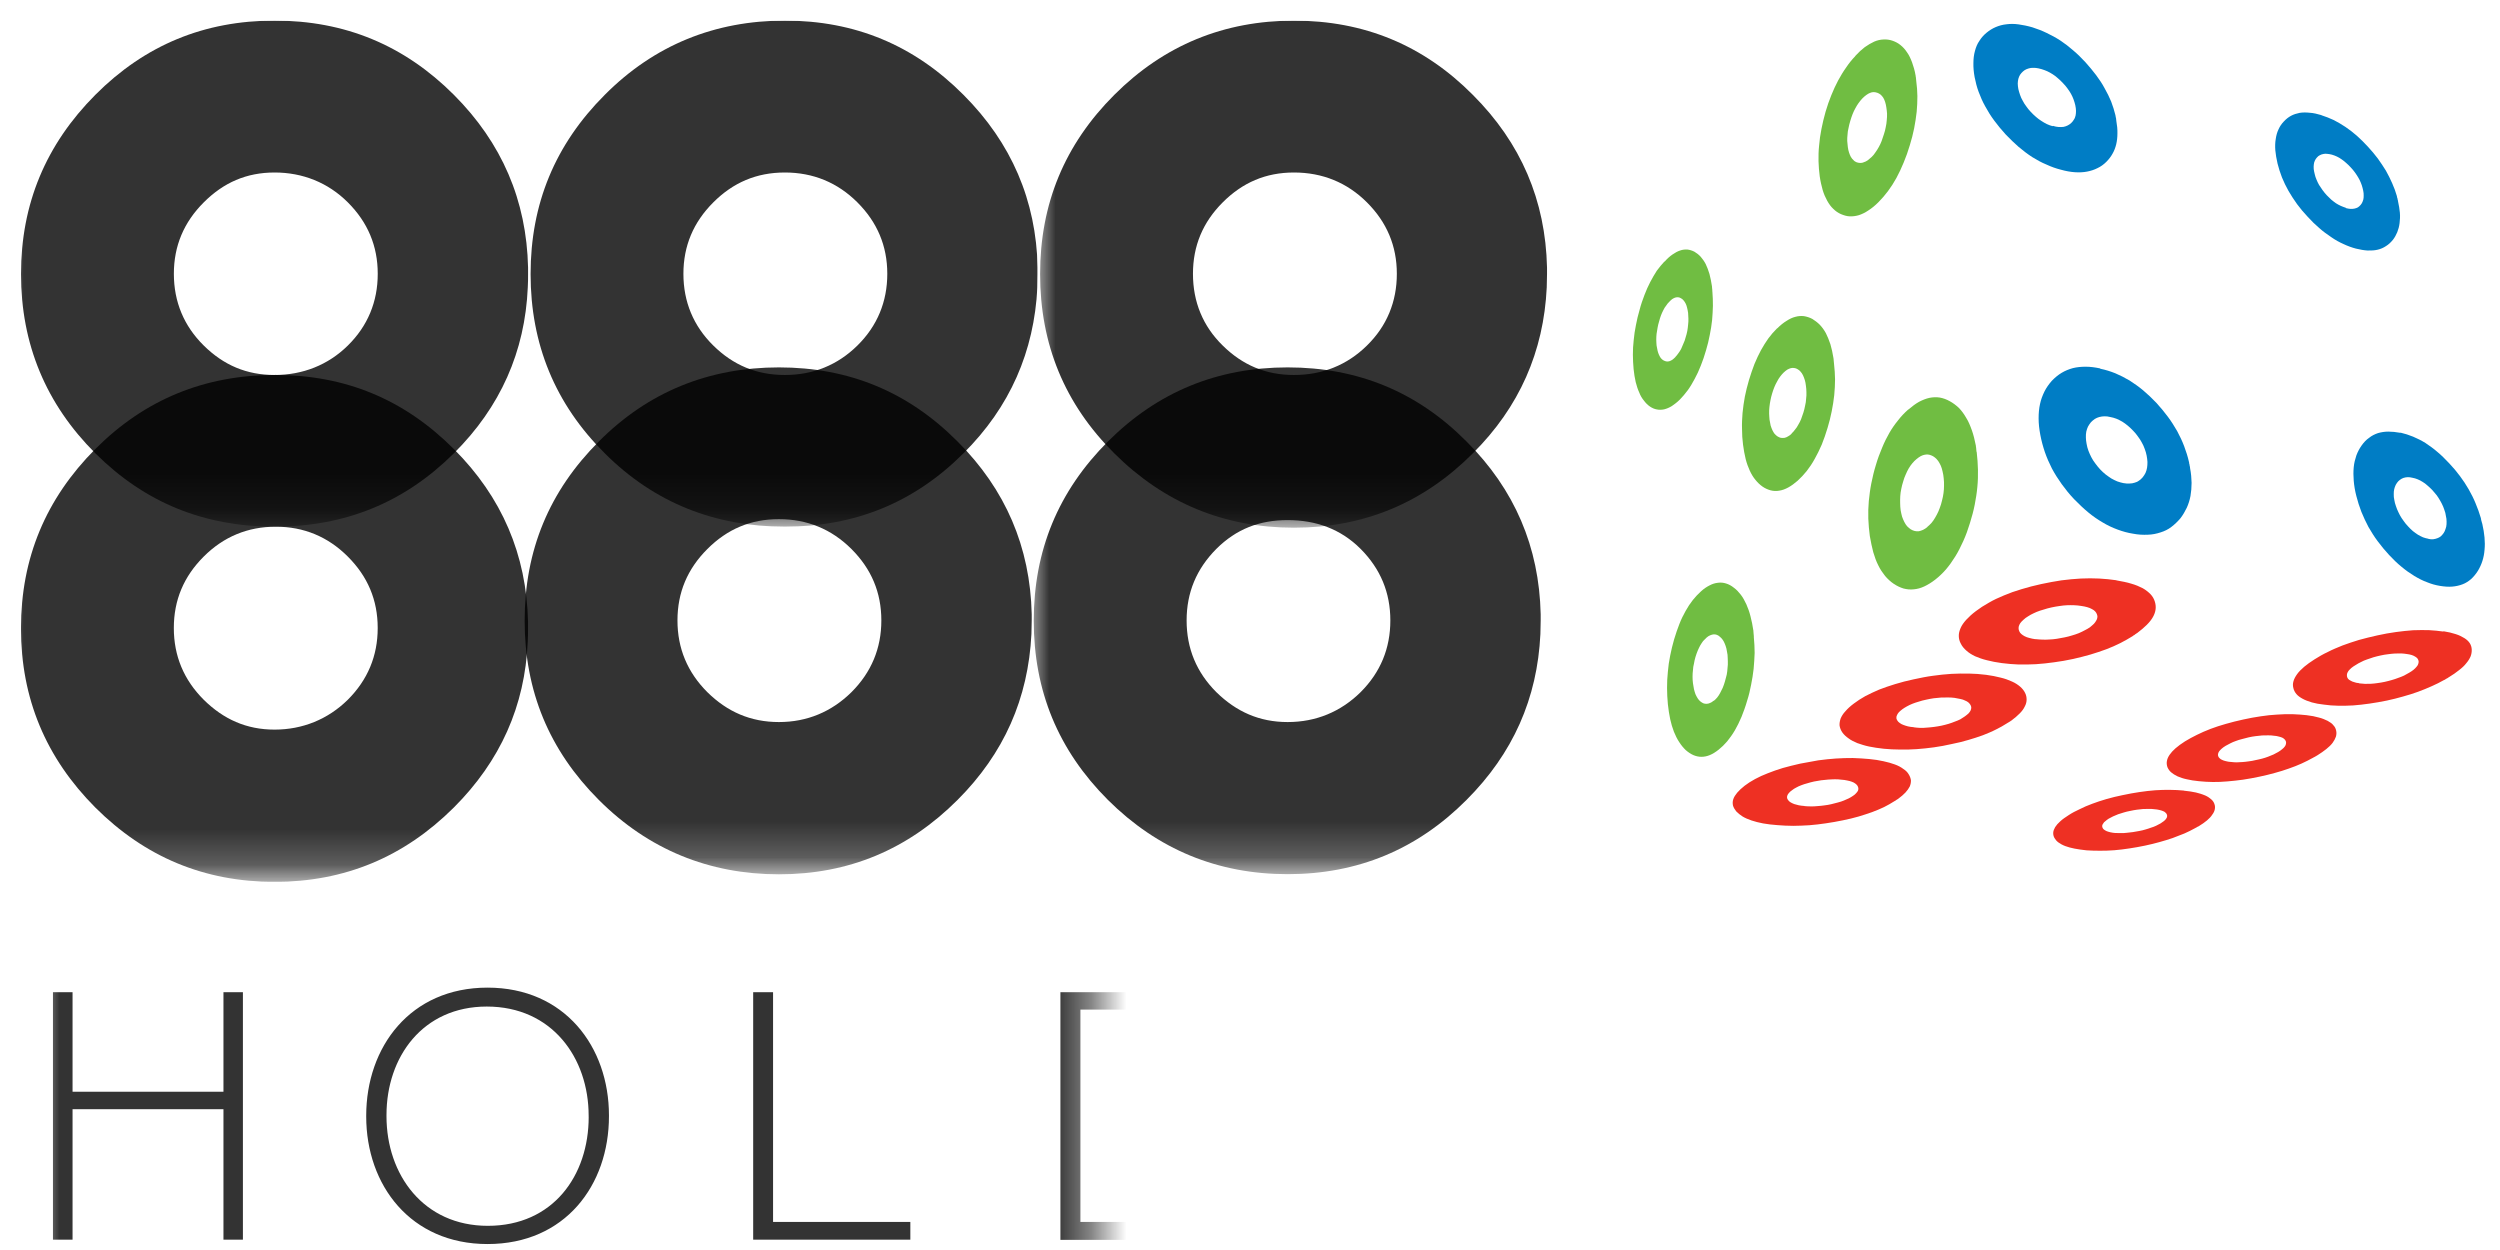
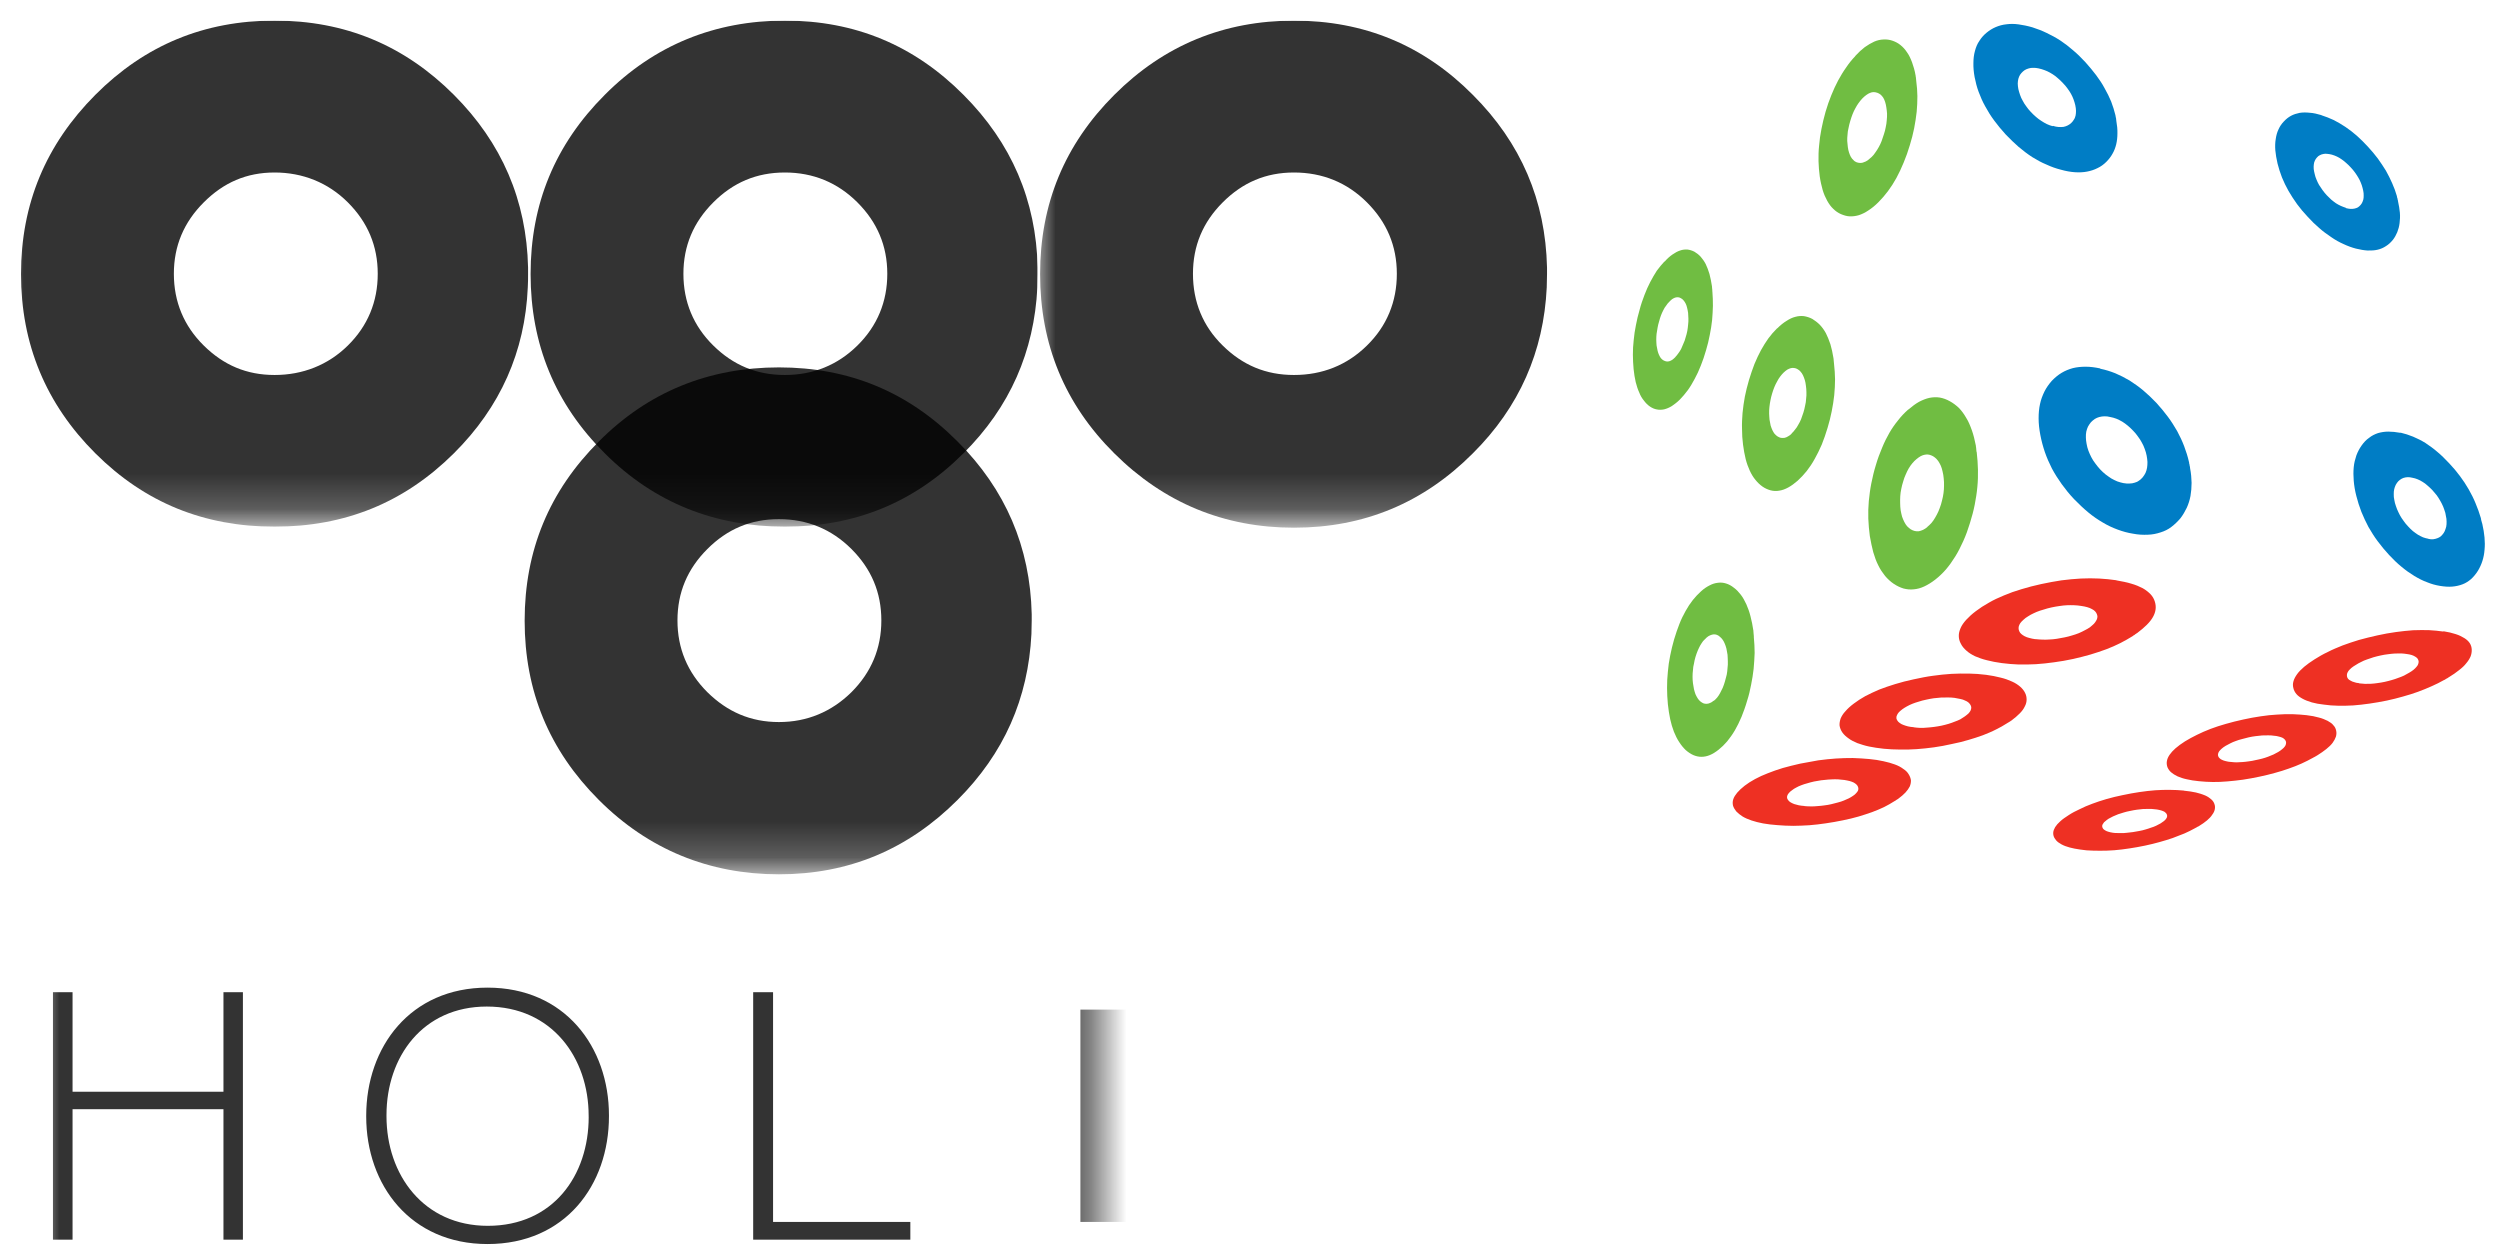
<svg xmlns="http://www.w3.org/2000/svg" xmlns:xlink="http://www.w3.org/1999/xlink" height="223.607" viewBox="0 0 24.769 12.404" width="447.214">
  <clipPath id="a">
    <path d="m255 354h69v8.18h-69zm0 0" />
  </clipPath>
  <filter id="b" height="1" width="1" x="0" y="0">
    <feColorMatrix in="SourceGraphic" type="matrix" values="0 0 0 0 1 0 0 0 0 1 0 0 0 0 1 0 0 0 1 0" />
  </filter>
  <mask id="c">
    <g filter="url(#b)">
      <path d="m0 0h595.276v841.89h-595.276z" fill-opacity=".8" />
    </g>
  </mask>
  <clipPath id="d">
    <path d="m.32 1h5.68v7.18h-5.68zm0 0" />
  </clipPath>
  <clipPath id="e">
    <path d="m9 .941h7v7.238h-7zm0 0" />
  </clipPath>
  <clipPath id="f">
    <path d="m20 1h5v7.18h-5zm0 0" />
  </clipPath>
  <clipPath id="g">
    <path d="m28 1h7v7.18h-7zm0 0" />
  </clipPath>
  <clipPath id="h">
    <path d="m38 1h2v7.18h-2zm0 0" />
  </clipPath>
  <clipPath id="i">
    <path d="m43 1h7v7.18h-7zm0 0" />
  </clipPath>
  <clipPath id="j">
    <path d="m53 .941h7v7.238h-7zm0 0" />
  </clipPath>
  <clipPath id="k">
    <path d="m63 .941h5.66v7.238h-5.66zm0 0" />
  </clipPath>
  <clipPath id="l">
    <path d="m0 0h69v9h-69z" />
  </clipPath>
  <clipPath id="m">
    <path d="m254.422 337h14.578v15h-14.578zm0 0" />
  </clipPath>
  <mask id="n">
    <g filter="url(#b)">
-       <path d="m0 0h595.276v841.89h-595.276z" fill-opacity=".8" />
-     </g>
+       </g>
  </mask>
  <clipPath id="o">
    <path d="m.422.73h14.254v14.246h-14.254zm0 0" />
  </clipPath>
  <clipPath id="p">
    <path d="m0 0h15v15h-15z" />
  </clipPath>
  <mask id="q">
    <g filter="url(#b)">
      <path d="m0 0h595.276v841.89h-595.276z" fill-opacity=".8" />
    </g>
  </mask>
  <clipPath id="r">
    <path d="m.746.73h14.254v14.246h-14.254zm0 0" />
  </clipPath>
  <clipPath id="s">
    <path d="m0 0h15v15h-15z" />
  </clipPath>
  <mask id="t">
    <g filter="url(#b)">
-       <path d="m0 0h595.276v841.89h-595.276z" fill-opacity=".8" />
-     </g>
+       </g>
  </mask>
  <clipPath id="u">
    <path d="m.07.73h14.25v14.246h-14.25zm0 0" />
  </clipPath>
  <clipPath id="v">
    <path d="m0 0h15v15h-15z" />
  </clipPath>
  <clipPath id="w">
    <path d="m254.422 327.77h14.578v14.23h-14.578zm0 0" />
  </clipPath>
  <mask id="x">
    <g filter="url(#b)">
      <path d="m0 0h595.276v841.89h-595.276z" fill-opacity=".8" />
    </g>
  </mask>
  <clipPath id="y">
    <path d="m.422.77h14.254v14.227h-14.254zm0 0" />
  </clipPath>
  <clipPath id="z">
    <path d="m0 0h15v15h-15z" />
  </clipPath>
  <clipPath id="A">
    <path d="m268 327.77h15v14.23h-15zm0 0" />
  </clipPath>
  <mask id="B">
    <g filter="url(#b)">
      <path d="m0 0h595.276v841.89h-595.276z" fill-opacity=".8" />
    </g>
  </mask>
  <clipPath id="C">
    <path d="m.746.77h14.254v14.227h-14.254zm0 0" />
  </clipPath>
  <clipPath id="D">
    <path d="m0 0h15v15h-15z" />
  </clipPath>
  <clipPath id="E">
    <path d="m283 327.77h15v15.23h-15zm0 0" />
  </clipPath>
  <mask id="F">
    <g filter="url(#b)">
      <path d="m0 0h595.276v841.89h-595.276z" fill-opacity=".8" />
    </g>
  </mask>
  <clipPath id="G">
    <path d="m.07.77h14.25v14.254h-14.25zm0 0" />
  </clipPath>
  <clipPath id="H">
    <path d="m0 0h15v16h-15z" />
  </clipPath>
  <symbol id="I" overflow="visible" />
  <symbol id="J" overflow="visible" />
  <symbol id="K" overflow="visible" />
  <symbol id="L" overflow="visible" />
  <symbol id="M" overflow="visible" />
  <g transform="translate(-94.375 -118.553)">
    <g transform="matrix(.353 0 0 .353 4.753 3.055)">
      <use fill="#0073c7" height="100%" width="100%" x="96.521" xlink:href="#I" y="148.932" />
      <use height="100%" width="100%" x="41.048" xlink:href="#J" y="185.202" />
      <use height="100%" width="100%" x="42.294" xlink:href="#J" y="236.202" />
      <use height="100%" width="100%" x="259.767" xlink:href="#J" y="287.202" />
      <use height="100%" width="100%" x="299.728" xlink:href="#J" y="287.202" />
      <use fill="#0073c7" height="100%" width="100%" x="351.626" xlink:href="#K" y="86.866" />
      <use height="100%" width="100%" x="393.77" xlink:href="#J" y="236.202" />
      <use height="100%" width="100%" x="412.514" xlink:href="#J" y="236.202" />
      <use height="100%" width="100%" x="30.836" xlink:href="#L" y="779.874" />
      <use height="100%" width="100%" x="535.909" xlink:href="#L" y="779.874" />
      <use height="100%" width="100%" x="540.566" xlink:href="#L" y="786.876" />
      <use height="100%" width="100%" x="528.838" xlink:href="#L" y="793.878" />
      <use height="100%" width="100%" x="460.4" xlink:href="#L" y="800.88" />
      <use height="100%" width="100%" x="523.013" xlink:href="#L" y="800.88" />
      <use height="100%" width="100%" x="49.118" xlink:href="#L" y="807.882" />
    </g>
    <path d="m111.234 124.422c-.028.025-.055.054-.08.085-.026.033-.05.069-.072.109-.022.039-.043.081-.062.13-.018.047-.036.097-.052.152-.015.054-.029.107-.039.161-.011.054-.019.107-.023.161-.006.052-.008.106-.008.16 0 .054.003.106.008.16.005.054.014.103.023.149.01.045.022.087.037.125.015.037.032.072.052.102.019.03.041.057.065.08.025.022.051.039.076.05.026.011.052.017.08.017.026 0 .054-.005.083-.017.029-.012.058-.03.088-.054.029-.023.058-.051.085-.083.026-.032.052-.068.076-.109.023-.04.045-.084.066-.134.019-.048.039-.101.055-.158.017-.052.03-.106.04-.16.011-.052.019-.106.025-.158.005-.052.008-.105.01-.158 0-.052-.003-.103-.008-.156 0-.003 0-.007 0-.011 0-.003-.001-.007-.001-.01 0-.004 0-.008-.001-.011 0-.003 0-.007-.001-.01 0-.003 0-.004 0-.005s0-.004-.001-.005c0-.001 0-.003 0-.006 0-.001 0-.003 0-.004-.008-.052-.017-.101-.029-.145-.011-.044-.025-.083-.041-.119-.017-.036-.034-.068-.055-.095s-.043-.051-.068-.069c-.026-.021-.052-.035-.079-.043-.026-.008-.052-.011-.08-.007-.028.003-.055.011-.083.026-.028.014-.057.033-.085.059m.124 1.086c-.011.01-.023.018-.035.022-.011.005-.022.008-.033.008-.011.001-.022-.001-.033-.005-.01-.004-.019-.011-.03-.019-.01-.008-.018-.018-.026-.03-.008-.012-.015-.026-.022-.041-.005-.015-.011-.032-.015-.05-.004-.018-.007-.039-.01-.059-.003-.022-.004-.043-.004-.065s.001-.043.004-.065c.001-.022.004-.043.01-.065.004-.022.008-.044.015-.066.007-.022.014-.043.022-.062.008-.019.017-.037.025-.052.01-.017.019-.03.029-.044.011-.012.022-.023.033-.033.012-.011.023-.018.035-.023.011-.005.023-.008.034-.01.01-.001.021 0 .032.004.011.003.021.01.03.018.011.008.019.018.028.029.008.012.017.025.022.04.007.015.012.032.017.05.004.018.008.039.011.061.001.022.003.043.003.066.001.021 0 .044-.003.066-.001.022-.004.044-.008.066-.006.022-.011.045-.018.068-.006.022-.014.043-.022.063-.008.018-.017.036-.026.052-.008.017-.019.03-.029.044-.011.012-.022.025-.035.033" fill="#70bd42" />
    <path d="m110.872 121.148c-.026.028-.052.059-.076.092-.022.034-.044.072-.065.112-.021.04-.04.083-.057.128-.018.047-.035.095-.048.146-.015.052-.028.103-.037.154-.01.05-.018.099-.022.149-.006.048-.008.097-.008.145 0 .047.003.094.007.141.005.048.012.091.021.13.01.039.021.073.035.103.012.032.028.058.047.081.017.023.037.043.059.058.022.015.045.025.069.029.023.005.047.004.072-.001.025-.006.051-.017.077-.033.025-.017.052-.037.08-.065.026-.026.052-.058.077-.091.025-.034.047-.072.069-.113.022-.04.043-.085.061-.132.019-.048.037-.099.052-.153.015-.051.028-.101.037-.152.01-.05.018-.098.023-.146.004-.048.007-.095.008-.142 0-.047-.001-.094-.005-.139 0-.003 0-.005-.001-.008 0-.004 0-.007 0-.01-.001-.003-.001-.007-.001-.01s-.001-.006-.001-.008c0-.001 0-.003 0-.005 0-.001-.001-.003-.001-.004s0-.003 0-.004 0-.003 0-.004c-.007-.045-.015-.087-.025-.124-.011-.036-.023-.069-.037-.098-.015-.029-.032-.052-.05-.073-.019-.021-.04-.037-.062-.05-.023-.012-.047-.019-.07-.022-.025-.001-.048.001-.073.01-.025.008-.05.022-.076.04-.026.018-.052.041-.077.07m.107.947c-.011.011-.022.021-.032.028-.011.007-.021.011-.03.014-.011.003-.021.003-.03.001-.008-.001-.018-.006-.028-.011-.008-.005-.017-.012-.025-.022-.007-.01-.012-.019-.018-.032-.005-.012-.011-.026-.014-.041-.004-.017-.007-.033-.01-.052-.001-.018-.003-.037-.003-.057s.001-.039.003-.058c.003-.021.006-.04.01-.061.004-.021.008-.041.015-.062.005-.022.012-.041.019-.061.007-.018.015-.036.023-.051.008-.017.017-.032.028-.045.008-.014.019-.026.03-.037.01-.011.021-.021.03-.028.011-.007.021-.012.03-.015.011-.003.021-.004.03-.003.01.001.018.004.028.01.01.006.018.012.025.021.008.01.015.019.021.032.006.011.01.025.014.041.004.015.007.032.01.051.001.019.003.039.003.058s0 .04-.003.059c-.001.021-.005.041-.008.062-.004.022-.01.043-.017.065-.005.021-.012.041-.021.059-.007.019-.015.037-.023.054-.008.015-.017.03-.028.044-.01.014-.019.026-.03.037" fill="#70bd42" />
    <path d="m113.291 122.617c-.036.032-.069.066-.099.105-.032.039-.061.08-.087.125s-.051.095-.073.149c-.023.054-.044.11-.062.172-.019.061-.033.121-.045.181-.012.059-.019.119-.025.176-.005.059-.007.117-.005.175.003.058.007.116.015.172.01.058.021.11.034.16.014.048.03.092.05.131.019.04.043.074.068.106.026.03.055.057.085.077.033.022.065.037.098.047.032.008.066.012.101.008.035-.003.069-.012.105-.029.036-.017.072-.039.109-.068.037-.029.073-.063.106-.101.033-.039.063-.081.092-.128.029-.047.055-.098.08-.154.025-.055.047-.116.066-.179.019-.061.035-.12.047-.181.011-.059.021-.117.026-.176.006-.058.007-.116.006-.172-.001-.058-.006-.114-.012-.171-.001-.003-.001-.007-.003-.011 0-.004 0-.007-.001-.011 0-.004-.001-.008-.001-.011 0-.004-.001-.008-.001-.012-.001-.001-.001-.003-.001-.006 0-.001 0-.003-.001-.004 0-.003 0-.004 0-.007-.001-.001-.001-.003-.001-.006-.011-.055-.023-.106-.04-.153-.017-.047-.034-.088-.057-.124-.021-.037-.045-.069-.072-.097-.028-.026-.057-.048-.09-.066-.032-.018-.065-.03-.099-.036-.033-.005-.068-.004-.102.003-.033.007-.068.021-.103.039-.034.019-.069.045-.105.076m.187 1.167c-.014.012-.029.021-.043.028-.015.007-.029.011-.043.014-.014.001-.028 0-.04-.003-.014-.004-.026-.008-.04-.017-.012-.008-.023-.019-.035-.03-.011-.012-.019-.026-.028-.043-.008-.015-.015-.033-.022-.052-.005-.019-.01-.04-.014-.063-.003-.023-.005-.047-.005-.07-.001-.023 0-.047.001-.07s.005-.048.01-.072c.005-.025.011-.05.019-.074.007-.025.015-.048.025-.069.01-.022.019-.043.03-.061s.023-.036.036-.051.026-.029.041-.041c.014-.012.029-.022.043-.03.014-.007.028-.012.041-.014.014-.003.028-.003.041 0 .012.003.026.008.039.015.014.008.025.018.036.029.011.012.021.025.029.041.008.015.017.032.022.051.005.019.011.041.015.065.004.023.005.047.007.07.001.025 0 .048-.001.073s-.006.05-.01.074c-.005.025-.012.05-.019.076-.008.025-.017.048-.026.07-.01.022-.021.043-.032.061-.011.019-.023.037-.036.052-.014.015-.028.029-.043.041" fill="#70bd42" />
    <path d="m111.989 121.812c-.03.029-.058.062-.085.098-.026.037-.051.076-.074.118s-.044.088-.065.138c-.019.05-.037.102-.054.158-.017.057-.03.112-.041.165-.01.055-.018.109-.023.163-.004.052-.007.106-.005.158 0 .052.003.103.01.156.007.051.015.098.026.142.011.043.025.081.041.116.017.036.035.066.057.092.021.026.044.048.07.066s.054.03.081.037c.028.007.055.008.084.003.029-.004.059-.015.09-.032s.061-.039.092-.066c.032-.029.062-.061.091-.097.028-.036.055-.076.079-.12.025-.044.048-.091.07-.142.021-.052.04-.107.058-.167.017-.055.03-.109.041-.164.011-.054.019-.107.025-.16.005-.054.008-.106.008-.157-.001-.051-.004-.102-.01-.152 0-.004-.001-.007-.001-.011 0-.003 0-.007-.001-.01 0-.004 0-.007-.001-.011 0-.003 0-.005-.001-.01 0-.001 0-.003 0-.004 0-.003-.001-.004-.001-.005s0-.003 0-.004c0-.003-.001-.004-.001-.005-.008-.05-.018-.095-.03-.136-.014-.041-.029-.079-.045-.11-.018-.033-.039-.061-.061-.084-.022-.022-.047-.041-.073-.057-.028-.015-.055-.023-.084-.028-.028-.003-.057-.001-.085.007-.029.007-.058.021-.087.04-.03.018-.061.043-.091.073m.143 1.045c-.012.012-.025.022-.037.028-.012.008-.023.012-.036.015-.011.001-.023.001-.035 0-.011-.003-.022-.007-.033-.014-.01-.006-.019-.015-.029-.025-.008-.01-.015-.022-.022-.036-.007-.014-.012-.03-.018-.047-.004-.018-.008-.037-.011-.058-.001-.021-.004-.041-.004-.062 0-.022 0-.043.003-.065.003-.022.005-.044.01-.065.004-.023.01-.045.017-.069.007-.022.014-.044.022-.063.008-.021.018-.039.028-.057.008-.017.019-.033.03-.048.011-.014.022-.028.034-.039.012-.012.025-.021.036-.029.012-.007.025-.012.036-.015.012-.003.023-.003.034-.001.011.001.022.005.033.012.011.006.021.014.03.025.008.01.017.021.023.035.007.014.012.029.018.047.006.017.008.036.011.057s.005.043.005.063c.001.022 0 .044-.003.066-.001.023-.004.045-.01.068-.004.023-.01.047-.017.069-.007.023-.015.045-.023.066-.008.019-.018.039-.028.055-.01.018-.019.034-.032.048-.011.015-.022.028-.035.039" fill="#70bd42" />
    <path d="m112.765 119.111c-.032.033-.062.07-.09.112-.029.04-.054.083-.079.128-.025.047-.047.095-.068.147-.021.051-.04.106-.057.164-.017.059-.03.116-.041.171-.011.055-.019.11-.023.163-.006.054-.007.106-.006.157.001.051.006.101.012.15.007.05.018.095.029.135.012.041.028.076.045.107.018.032.037.059.061.081.022.022.048.04.076.052.029.012.058.021.087.022.03.001.061-.003.091-.012.03-.01.062-.025.094-.047.033-.021.066-.048.099-.081s.065-.07.095-.11c.03-.04.058-.084.084-.131.026-.048.05-.099.072-.153.023-.054.043-.112.061-.172.018-.058.032-.113.043-.168.011-.057.019-.11.025-.163.005-.052.007-.105.007-.156-.001-.05-.004-.099-.011-.147 0-.004-.001-.007-.001-.01-.001-.004-.001-.007-.001-.011-.001-.003-.001-.005-.001-.01-.001-.003-.001-.005-.001-.01-.001-.001-.001-.003-.001-.004s0-.003-.001-.006c0-.001 0-.003 0-.004s0-.003-.001-.004c-.008-.048-.021-.091-.035-.13-.014-.037-.03-.072-.05-.099-.019-.029-.04-.052-.065-.072-.023-.019-.05-.033-.079-.043-.029-.01-.059-.014-.09-.012-.03.001-.061.008-.091.021-.03.014-.062.032-.094.055-.03.023-.062.052-.095.088m.163 1.002c-.014.012-.026.023-.039.033-.014.01-.026.015-.039.019-.012.006-.025.007-.036.007-.012 0-.025-.003-.036-.007-.011-.005-.022-.011-.03-.021-.01-.008-.018-.019-.026-.032-.007-.012-.012-.026-.018-.043-.005-.017-.01-.034-.012-.054-.003-.021-.004-.04-.006-.061 0-.021 0-.043.003-.063.001-.022.004-.044.01-.066.004-.023.01-.045.017-.069.007-.025.015-.047.023-.068.008-.021.018-.041.028-.059.01-.019.021-.037.032-.052.012-.017.025-.032.037-.045.014-.014.026-.025.039-.034.014-.01.026-.017.037-.021.014-.006.025-.008.037-.008s.023.003.036.007c.011.004.022.01.032.018.01.008.018.019.026.03.007.012.014.026.019.043.005.017.01.035.012.054.004.021.005.041.007.062 0 .022 0 .043-.003.066-.001.022-.005.044-.01.068-.004.023-.01.047-.018.07-.007.023-.015.047-.023.068-.008.022-.018.041-.029.061-.01.018-.021.036-.033.052-.011.017-.023.032-.037.045" fill="#70bd42" />
    <path d="m115.196 122.209c-.051-.011-.099-.017-.143-.017-.045 0-.088.004-.128.014-.04.011-.077.026-.112.047-.035.021-.066.047-.097.079-.029.033-.054.068-.073.106-.019.039-.035.08-.044.124-.01.045-.014.092-.014.143 0 .051.006.106.017.164.011.058.026.114.045.17.019.055.043.11.07.163.029.054.062.106.098.156.037.051.077.101.123.149.047.048.092.091.139.13.047.039.095.072.145.101.048.029.098.052.147.07.051.019.102.033.154.041.051.01.099.012.145.01.045-.001.088-.01.127-.023.039-.012.076-.03.107-.054.033-.025.063-.054.091-.087.025-.033.045-.068.062-.103.017-.037.029-.076.037-.117.007-.041.011-.085.011-.131-.001-.045-.005-.094-.015-.145 0-.004-.001-.007-.001-.011s-.001-.007-.003-.011c0-.004-.001-.007-.001-.01-.001-.004-.001-.008-.003-.011 0-.001 0-.004-.001-.005 0-.001 0-.003 0-.005-.001-.001-.001-.003-.001-.004 0-.003-.001-.004-.001-.005-.012-.054-.029-.106-.048-.157-.019-.05-.043-.101-.069-.149-.028-.048-.058-.097-.092-.142-.035-.047-.072-.092-.114-.138-.043-.045-.087-.087-.131-.124-.044-.037-.09-.069-.135-.098-.047-.028-.095-.052-.142-.072-.048-.019-.098-.035-.149-.045m.23 1.135c-.021-.004-.04-.01-.061-.017-.019-.008-.04-.018-.059-.029-.019-.012-.037-.025-.057-.04s-.037-.033-.055-.051c-.018-.019-.033-.039-.048-.059-.015-.019-.028-.04-.039-.061-.011-.022-.021-.043-.029-.065-.008-.022-.014-.044-.018-.068-.004-.022-.007-.044-.007-.063-.001-.021.001-.04.004-.058.004-.018.01-.035.017-.05.008-.015.018-.029.029-.043.011-.012.025-.023.039-.033.014-.008.028-.015.044-.019.017-.004.033-.007.051-.007.019 0 .037.001.058.007.021.003.04.01.061.017.019.008.039.018.058.029.018.011.037.025.055.04s.036.032.054.051c.018.018.033.037.047.057.015.019.028.04.039.061.011.019.021.041.028.062.008.022.015.043.019.066.004.022.007.043.008.063 0 .021-.001.04-.004.058-.003.017-.008.035-.015.05-.007.015-.017.03-.028.044-.011.012-.023.025-.037.033-.012.01-.028.017-.044.021-.015.005-.032.008-.051.008-.018.001-.037 0-.058-.004" fill="#007dc5" />
    <path d="m114.523 118.824c-.048-.014-.094-.023-.136-.029-.043-.006-.083-.006-.121-.001-.039.004-.074.014-.107.028-.033.014-.063.033-.092.057-.028.023-.052.051-.07.08-.021.03-.034.063-.044.101-.01.036-.015.076-.015.119-.001.043.003.09.012.139.01.05.022.099.04.147.018.048.039.097.065.143.026.048.055.095.09.142.033.045.072.092.114.138.043.045.085.085.128.123.044.037.09.072.135.101.047.029.092.054.141.074.047.022.095.039.143.051.05.014.095.022.138.025.044.003.084.001.121-.006.037-.007.072-.018.105-.035.032-.015.061-.036.087-.062.025-.025.045-.051.061-.08.017-.029.029-.061.037-.094.008-.034.012-.07.012-.109.001-.039-.003-.08-.011-.124 0-.003 0-.005-.001-.01 0-.003-.001-.005-.001-.008 0-.004-.001-.007-.001-.01-.001-.003-.001-.006-.003-.008 0-.001 0-.003 0-.005 0-.001-.001-.003-.001-.004s0-.003-.001-.004c0-.001 0-.003 0-.004-.011-.047-.026-.092-.043-.138-.018-.044-.04-.088-.065-.132-.023-.044-.052-.087-.084-.13-.032-.043-.068-.085-.106-.128-.04-.043-.08-.083-.123-.119-.041-.036-.084-.069-.128-.098-.043-.028-.088-.052-.134-.074-.045-.022-.092-.04-.139-.055m.198.98c-.019-.005-.039-.012-.058-.021-.018-.01-.037-.019-.055-.032-.018-.011-.036-.025-.052-.039-.018-.015-.035-.032-.052-.05-.017-.018-.032-.036-.044-.054-.014-.018-.026-.037-.036-.057-.011-.018-.019-.037-.026-.057-.007-.019-.012-.039-.017-.058-.003-.019-.006-.037-.006-.055 0-.017.003-.033.006-.047.004-.015.01-.028.017-.04.008-.012.018-.023.029-.033.011-.01.023-.018.036-.023.014-.005.028-.01.043-.012.015-.001.032-.001.048 0 .018.003.036.005.057.012.019.006.037.012.057.021.018.008.036.019.054.03s.036.025.052.04c.017.014.033.03.05.048.017.017.032.035.044.052.014.018.025.036.036.055.01.018.018.036.025.055.007.018.012.037.017.057.004.019.007.039.007.055s-.001.033-.004.047c-.004.015-.008.029-.017.041-.007.012-.015.023-.026.033-.011.011-.023.018-.036.025-.012.006-.026.011-.041.014-.015.001-.032.003-.05.001-.017-.001-.035-.005-.055-.011" fill="#007dc5" />
    <path d="m118.175 122.848c-.043-.008-.083-.012-.12-.012s-.072.006-.103.015c-.032.011-.062.026-.088.047-.028.019-.052.045-.074.076-.021.03-.039.063-.052.099-.012.036-.022.074-.026.116-.004.043-.004.087 0 .134.004.048.012.098.026.152.014.054.03.106.05.157.021.051.044.101.07.15.028.048.058.097.092.142.035.047.072.092.113.136.04.043.081.083.123.117.043.036.084.065.127.091.043.026.084.047.128.063.041.017.084.029.128.036.043.007.083.01.12.007.037-.003.072-.011.103-.023.032-.012.059-.03.085-.052.025-.023.048-.051.068-.083.018-.03.033-.062.044-.097.011-.034.018-.07.021-.109.004-.04.004-.08 0-.123-.004-.043-.011-.088-.022-.135-.001-.003-.003-.007-.003-.01-.001-.003-.003-.007-.003-.01-.001-.004-.001-.007-.003-.01 0-.004-.001-.007-.003-.01 0-.001 0-.003 0-.006-.001-.001-.001-.003-.001-.004-.001-.001-.001-.004-.001-.006-.001-.001-.001-.003-.001-.004-.015-.05-.032-.098-.052-.145-.019-.047-.043-.094-.068-.138-.026-.045-.055-.09-.087-.132-.032-.043-.066-.084-.105-.125-.039-.041-.077-.08-.117-.113-.04-.035-.08-.063-.12-.09-.04-.025-.081-.045-.123-.063-.041-.017-.083-.03-.125-.04m.276 1.053c-.018-.003-.035-.008-.052-.014-.017-.007-.035-.017-.051-.026-.017-.011-.033-.023-.05-.036-.017-.014-.032-.03-.048-.047-.017-.018-.032-.036-.044-.054-.014-.018-.026-.037-.037-.057s-.019-.039-.028-.059c-.008-.021-.015-.041-.021-.062-.005-.021-.008-.041-.011-.059-.001-.019-.001-.037 0-.054.001-.017.006-.032.01-.045.005-.015.012-.029.021-.041.008-.012.018-.022.029-.03.011-.008.022-.015.034-.019.014-.005.028-.007.043-.008.014 0 .03.001.048.006.017.003.034.008.051.015.017.007.033.015.05.026.017.01.033.022.048.036.017.014.032.029.048.045.015.017.03.035.044.052.012.018.025.036.035.055.011.019.021.039.029.058.008.019.014.04.021.061.004.021.008.04.011.059.001.019.003.037.001.054-.001.017-.004.032-.01.047-.004.015-.011.029-.019.041-.008.012-.018.022-.028.032-.011.008-.022.015-.035.019-.012.005-.026.008-.041.01-.015.001-.032 0-.048-.004" fill="#007dc5" />
    <path d="m117.39 119.695c-.04-.012-.079-.021-.114-.023-.036-.004-.069-.004-.101.001-.03.006-.059.015-.085.029-.026.014-.05.033-.072.057-.022.023-.039.048-.052.077-.014.029-.023.061-.028.097-.006.034-.007.072-.004.112.004.041.011.084.022.131.011.045.026.091.044.138.018.044.04.09.065.134.025.044.054.087.085.131.03.041.066.084.105.125.037.041.077.08.116.113.039.035.079.063.119.09.04.028.08.05.121.068.04.019.081.034.123.045.041.01.08.017.116.019.036.001.069-.001.099-.008s.058-.019.083-.036c.025-.015.047-.036.068-.061.018-.023.033-.05.044-.077.011-.028.019-.057.023-.09.004-.032.006-.066.003-.103-.003-.036-.01-.074-.019-.116 0-.003-.001-.006-.001-.008-.001-.003-.001-.005-.003-.01 0-.003-.001-.005-.001-.008-.001-.003-.001-.005-.003-.008 0-.001 0-.003-.001-.004 0-.001 0-.003-.001-.004 0-.001 0-.003 0-.004-.001-.001-.001-.003-.001-.004-.012-.043-.028-.085-.047-.128-.018-.041-.039-.083-.062-.124-.025-.04-.051-.08-.08-.12-.03-.04-.063-.079-.098-.117-.037-.04-.073-.076-.11-.109-.037-.033-.076-.062-.114-.088-.039-.026-.077-.048-.116-.068-.04-.019-.08-.034-.12-.047m.241.918c-.017-.006-.033-.011-.05-.019-.017-.007-.033-.017-.048-.026-.015-.011-.032-.023-.047-.036-.015-.014-.03-.029-.045-.044-.015-.017-.029-.033-.041-.05-.012-.018-.023-.035-.035-.052-.01-.018-.018-.034-.025-.052-.008-.018-.014-.036-.018-.055-.005-.018-.008-.036-.01-.051-.001-.017-.001-.032.001-.045.001-.014.005-.026.01-.037.005-.012.012-.022.021-.032.008-.01.018-.018.029-.023.01-.005.022-.01.035-.012.012-.003.025-.003.04-.001.014.001.029.004.045.008.017.005.033.011.05.019.015.007.032.017.047.028.015.01.03.022.045.036.015.012.03.028.045.044.015.015.028.032.04.048.012.017.023.033.033.05.011.018.019.035.026.052.007.018.014.035.018.054.005.018.008.035.01.051.001.017.001.032 0 .045s-.004.026-.01.039c-.004.012-.011.022-.019.032-.008.01-.018.018-.028.025-.01.005-.022.01-.034.012-.011.003-.025.003-.04.003-.014-.001-.029-.004-.045-.008" fill="#007dc5" />
    <path d="m112.904 126.085c-.054-.005-.107-.008-.163-.01-.055 0-.11.001-.168.005-.057.004-.114.01-.174.018-.059.01-.12.021-.181.033-.061.014-.117.028-.171.043-.054.017-.103.033-.149.052-.047.018-.088.037-.127.058-.039.021-.073.043-.103.066-.03.023-.055.047-.074.069-.018.022-.032.043-.039.065-.007.021-.007.041-.003.062.005.019.017.039.032.058.017.018.039.036.063.051s.055.028.09.04c.033.011.072.021.114.029.043.007.09.014.142.017.052.004.103.007.157.007.052 0 .105-.003.16-.006.054-.004.109-.011.164-.019.055-.008.112-.018.17-.03.054-.011.105-.023.153-.037.048-.014.092-.029.135-.044.043-.015.081-.033.119-.05.037-.019.07-.037.102-.058.003-.001.004-.003.007-.004.001-.001.004-.003.007-.004.001-.001.003-.003.005-.004.001-.001.004-.003.006-.004.001 0 .003-.001.004-.003 0 0 .001 0 .003-.001 0 0 .001-.001.003-.001 0-.001.001-.001.003-.003.029-.021.054-.043.073-.063.019-.021.033-.041.043-.061.008-.021.012-.04.011-.061-.003-.019-.01-.039-.022-.058-.012-.021-.03-.039-.054-.054-.022-.017-.05-.032-.083-.044s-.07-.023-.113-.032c-.043-.01-.09-.017-.142-.022m-.642.466c-.021-.001-.039-.004-.057-.007-.017-.004-.032-.008-.045-.012-.014-.005-.025-.011-.036-.017-.01-.007-.018-.012-.023-.021-.007-.007-.011-.015-.012-.023-.001-.008-.001-.017.003-.025.003-.008.008-.017.017-.026.007-.008.017-.018.03-.026.012-.01.025-.018.041-.026.015-.008.032-.017.05-.023.018-.007.039-.014.059-.019.021-.007.043-.012.068-.018.023-.004.048-.008.07-.012.023-.003.047-.005.069-.007.023-.001.045-.003.068-.003s.043.001.063.004c.021.001.04.004.058.008.017.003.032.007.045.012.012.004.025.01.034.017.01.007.017.014.022.021.006.008.008.017.01.025.001.008 0 .017-.003.025-.004.008-.01.017-.018.025-.008.01-.018.018-.03.026-.014.01-.028.018-.043.026-.015.007-.032.015-.05.022-.018.007-.037.014-.058.019-.021.005-.043.011-.066.017-.023.005-.047.01-.069.012-.023.004-.045.005-.068.007-.022.003-.044.003-.066.003-.021 0-.043-.001-.063-.003" fill="#ee3023" />
    <path d="m115.357 124.311c-.055-.008-.112-.014-.171-.017-.059-.003-.12-.003-.182 0-.063.003-.127.01-.193.018-.065.01-.132.022-.201.037s-.134.032-.196.051c-.062.018-.12.039-.174.062-.054.022-.103.045-.149.072-.047.026-.09.054-.128.083-.039.029-.07.058-.097.087-.025.028-.044.055-.055.081-.012.028-.019.054-.018.08 0 .026.007.052.021.077.012.025.032.048.055.068.023.021.052.039.085.055.035.015.073.029.119.04.043.011.092.021.146.028.055.007.11.012.167.014.057.001.113 0 .172-.003.059-.004.119-.01.181-.019.062-.008.124-.019.189-.033.061-.014.117-.028.172-.044.055-.017.106-.033.156-.052.048-.018.095-.039.139-.061.043-.022.084-.045.124-.07.001-.001.004-.003.007-.006.003-.001.005-.003.008-.004.003-.003.006-.004.008-.006.001-.003.005-.004.007-.005.001 0 .003-.001.004-.003.001 0 .003-.001.003-.003.001 0 .003-.001.004-.001.001-.001.003-.003.004-.003.037-.028.068-.054.094-.08s.047-.052.062-.079c.014-.025.023-.051.026-.077.003-.025 0-.051-.008-.076-.008-.026-.022-.051-.043-.073-.021-.021-.045-.041-.077-.059-.033-.017-.07-.033-.113-.045-.044-.014-.094-.023-.149-.033m-.803.584c-.022-.003-.041-.007-.059-.012-.018-.004-.033-.01-.047-.017-.012-.007-.025-.014-.033-.022-.01-.008-.017-.018-.021-.028-.005-.011-.007-.021-.007-.032 0-.01.003-.021.008-.032s.012-.022.023-.033c.011-.011.023-.022.039-.035.017-.011.033-.022.051-.032.018-.01.039-.019.059-.028.022-.008.044-.017.069-.023.023-.008.05-.015.077-.021.026-.006.052-.01.079-.014.026-.004.051-.007.076-.008s.048-.001.072 0c.023.001.047.003.069.007.022.003.041.007.059.012.018.005.033.011.045.018.014.007.025.014.033.023.008.008.014.018.018.028.004.011.007.021.005.032-.001.011-.004.021-.011.032-.006.011-.014.022-.023.032-.011.011-.025.022-.04.035-.017.011-.033.021-.052.03-.018.01-.037.019-.058.028-.022.008-.044.017-.068.023-.023.007-.048.014-.074.019-.026.005-.052.01-.077.014-.025.004-.05.006-.074.007-.023.001-.047.003-.07.001-.023 0-.045-.003-.068-.005" fill="#ee3023" />
    <path d="m116.026 126.398c-.044-.004-.09-.007-.138-.007-.047-.001-.097.001-.146.004-.051.004-.103.01-.157.018-.054.008-.109.018-.165.03-.057.011-.11.025-.161.039-.05.015-.098.03-.142.047-.045.017-.087.034-.125.054-.039.018-.076.037-.109.059-.032.021-.061.04-.083.061-.022.019-.039.039-.051.058-.011.019-.018.037-.019.055-.001.018.003.036.012.052.01.017.022.032.04.045s.041.026.068.036c.026.01.057.018.092.025.035.007.074.012.119.017.043.003.088.004.134.004.047 0 .094-.001.142-.005.048-.004.098-.01.149-.018.05-.007.102-.017.156-.028.05-.011.098-.022.143-.035.045-.012.088-.026.13-.04.041-.015.08-.03.116-.045.037-.017.072-.033.105-.052.003-.001.004-.003.007-.004s.004-.001.007-.003c.001-.001.004-.003.005-.004.003-.001.005-.003.007-.004.001 0 .003-.001.004-.001 0-.001.001-.001.003-.001l.003-.003c.001 0 .003-.001.003-.001.032-.019.059-.039.081-.057.022-.019.04-.037.052-.057.014-.018.022-.036.025-.052.004-.018.003-.036-.003-.052-.005-.018-.017-.035-.032-.048-.017-.015-.036-.028-.061-.039-.026-.011-.057-.021-.091-.029-.035-.007-.073-.014-.119-.018m-.682.42c-.017-.001-.033-.004-.047-.007-.014-.003-.026-.007-.037-.011-.01-.004-.019-.01-.026-.015-.007-.005-.012-.011-.015-.018-.004-.007-.004-.014-.004-.021.001-.008.004-.015.01-.022.004-.008.011-.017.021-.023.008-.008.021-.017.033-.025.014-.008.028-.015.044-.023.015-.007.032-.014.05-.021.017-.005.036-.012.057-.018.019-.006.041-.011.062-.015.023-.006.044-.008.066-.012.021-.003.041-.004.062-.007.019-.001.039-.001.058-.001s.037 0 .055.003c.018.001.035.004.048.007.014.003.026.007.036.011.011.004.019.008.025.015.007.006.012.012.014.018.004.008.004.015.003.022-.001.007-.004.015-.01.022-.005.008-.012.015-.022.023-.01.007-.021.015-.033.023-.014.008-.028.015-.044.023-.015.007-.032.014-.05.019-.017.007-.036.012-.055.018-.019.006-.04.011-.062.015-.022.004-.043.008-.063.011s-.041.005-.061.007c-.019.003-.039.003-.058.003-.018 0-.037 0-.055-.001" fill="#ee3023" />
    <path d="m114.06 125.249c-.054-.007-.11-.011-.167-.012-.057-.001-.114 0-.174.003-.061.004-.121.01-.183.019-.062.008-.125.021-.19.035-.065.014-.125.029-.183.047-.057.017-.11.036-.16.055-.05.021-.095.043-.138.065-.041.023-.08.048-.114.074-.035.026-.062.051-.084.077-.022.023-.037.048-.047.072-.008.025-.012.048-.01.07.004.023.012.045.028.068.015.021.036.041.061.058.023.018.054.033.087.047.035.012.073.025.117.034.043.008.091.017.145.022.052.005.106.008.161.008.054.001.109 0 .165-.004s.114-.01.172-.018c.058-.008.117-.019.178-.033.058-.011.112-.025.163-.04.051-.015.099-.03.145-.047.045-.018.09-.036.13-.057.039-.019.076-.04.11-.062.003-.001.006-.004.008-.005.003-.001.004-.003.007-.004s.004-.003.007-.004c.001-.001.004-.004.007-.005 0 0 .001-.001.003-.001l.003-.003c.001-.001.003-.001.004-.003.001 0 .001-.001.003-.001.033-.025.061-.048.084-.072.022-.022.039-.045.05-.069.012-.022.018-.045.018-.068s-.004-.044-.015-.066c-.011-.023-.028-.044-.05-.063-.021-.018-.048-.036-.08-.05-.033-.015-.07-.029-.113-.039-.043-.011-.092-.021-.146-.028m-.715.52c-.021-.001-.04-.004-.058-.008s-.033-.01-.047-.015c-.014-.005-.025-.011-.035-.019-.01-.007-.018-.014-.023-.023-.005-.008-.01-.017-.01-.026-.001-.01.001-.019.006-.029.004-.01.01-.018.019-.029.01-.01.021-.019.035-.03.014-.01.029-.019.045-.028.017-.01.036-.018.055-.026.019-.007.04-.015.063-.021.022-.007.045-.014.072-.019.025-.006.05-.01.074-.014.025-.003.05-.005.073-.007.023-.001.047-.001.069-.001.022 0 .044.001.066.004.021.003.04.007.058.011s.033.008.045.015c.014.005.025.012.034.019.008.007.015.015.021.025.005.008.008.018.008.028 0 .008-.003.018-.007.028-.006.01-.011.019-.021.029-.01.008-.021.019-.036.029-.014.01-.029.019-.045.029-.017.008-.036.017-.055.023-.018.008-.04.015-.062.022-.022.007-.045.012-.07.018-.025.004-.048.01-.072.012-.025.003-.048.006-.07.007-.023.003-.047.003-.068.003-.023-.001-.044-.003-.066-.006" fill="#ee3023" />
    <path d="m117.246 125.65c-.045-.005-.092-.008-.141-.01-.05-.001-.101 0-.153.004-.052.003-.106.008-.163.017-.057.008-.114.019-.174.032-.059.012-.116.028-.171.043-.054.015-.105.032-.153.05-.048.018-.094.039-.135.059-.043.021-.083.043-.119.065-.037.023-.068.047-.094.069-.025.022-.044.043-.059.065-.014.021-.023.041-.026.062-.004.019-.001.04.005.059.008.018.019.036.036.051.018.015.039.029.065.041.026.011.057.022.092.029.034.008.074.015.12.019.044.005.09.007.138.008.047 0 .095-.001.145-.006.05-.004.102-.01.154-.017.054-.008.107-.018.164-.03.052-.011.103-.023.152-.037.048-.012.094-.028.138-.043.044-.015.087-.032.127-.05.04-.018.077-.037.113-.057.003-.001.005-.003.007-.004.003-.001.005-.003.008-.004s.004-.003.007-.004c.001-.001.004-.003.007-.004.001-.001.003-.001.003-.001.001-.001.003-.003.004-.003.001-.001.003-.001.003-.003.001 0 .003-.001.004-.001.035-.022.065-.043.09-.063s.047-.041.062-.061c.015-.021.026-.041.033-.061.006-.021.007-.04.003-.059-.004-.021-.012-.039-.028-.055-.012-.017-.032-.03-.057-.044-.025-.012-.054-.025-.088-.033-.035-.01-.074-.018-.12-.023m-.754.464c-.018-.001-.033-.004-.048-.008-.014-.003-.026-.007-.036-.012-.011-.004-.019-.01-.026-.017-.007-.006-.011-.012-.014-.021-.003-.008-.003-.015-.001-.023.001-.008.006-.017.011-.025.007-.008.015-.018.025-.026.011-.01.023-.018.039-.028.014-.008.03-.017.047-.025.017-.008.034-.017.054-.023.019-.007.039-.014.061-.019.021-.006.043-.011.066-.017.025-.005.047-.01.069-.012.022-.003.044-.005.065-.007.021-.001.041-.001.061-.001s.039.001.057.004c.018.001.033.004.047.008.014.003.026.007.037.012.01.006.018.011.023.018.005.005.01.014.012.022.001.007.001.015-.001.023-.001.008-.006.017-.012.025-.005.008-.015.017-.025.025-.011.01-.023.018-.039.028-.014.008-.03.017-.047.025-.017.008-.035.015-.054.022-.019.007-.039.014-.059.019-.021.005-.043.011-.066.015-.022.005-.044.01-.066.012-.022.003-.043.006-.063.007-.019.001-.04.003-.059.003-.019-.001-.037-.001-.055-.004" fill="#ee3023" />
    <path d="m118.601 124.82c-.045-.007-.094-.011-.143-.014-.051-.001-.102-.001-.157.001-.055.004-.112.01-.171.018-.059.008-.12.019-.183.033-.063.014-.124.029-.182.045-.057.017-.112.036-.164.055-.052.021-.101.041-.147.065-.047.022-.09.047-.131.073-.04.025-.074.05-.103.074-.029.025-.054.05-.07.073-.018.025-.03.048-.036.07-.007.023-.007.045-.001.068.005.022.015.041.03.059.015.018.036.033.062.047.025.014.055.025.091.036.035.01.074.017.12.022.045.007.092.01.141.011.048.001.099 0 .15-.003.052-.004.106-.01.161-.018.055-.008.113-.018.172-.03.055-.012.109-.025.16-.04.052-.014.101-.03.149-.047.047-.017.092-.036.135-.055.044-.019.085-.04.124-.062.003-.001.006-.003.01-.004.003-.001.004-.004.007-.006.003-.001.005-.003.008-.004s.006-.003.008-.004c.001-.001.003-.001.004-.003.001 0 .003-.001.003-.003.001 0 .003-.001.004-.001.001-.001.003-.001.004-.003.039-.023.072-.047.101-.07.029-.022.054-.045.072-.069.019-.022.033-.045.043-.068.008-.022.012-.044.011-.068-.001-.022-.007-.043-.019-.062-.012-.019-.03-.036-.054-.051s-.052-.029-.087-.04c-.034-.011-.074-.021-.12-.028m-.838.515c-.018-.001-.035-.005-.048-.01-.015-.004-.026-.008-.036-.015-.011-.004-.018-.011-.025-.018-.005-.007-.01-.015-.011-.025-.001-.008-.001-.018.001-.026.003-.01.008-.019.015-.029.008-.01.018-.019.029-.029.012-.01.026-.019.043-.029.017-.011.034-.021.052-.029.018-.01.037-.018.058-.025.021-.008.043-.015.065-.022.022-.007.047-.012.072-.018.025-.005.048-.01.072-.012.023-.004.045-.005.068-.007.022-.001.043-.001.062-.001.021.001.04.003.058.006s.035.005.048.01c.014.005.026.01.036.017.01.006.017.012.022.019.006.008.008.017.01.025 0 .01 0 .018-.004.028-.003.01-.008.018-.017.028-.007.01-.018.019-.029.029-.012.01-.026.019-.043.029-.017.01-.035.019-.052.029-.018.008-.039.017-.058.023-.021.008-.041.015-.063.021-.023.007-.045.012-.07.018-.023.004-.047.01-.07.012-.022.003-.044.006-.065.007-.022.001-.041.001-.061.001-.021-.001-.04-.003-.058-.005" fill="#ee3023" />
    <g clip-path="url(#a)" transform="matrix(.353 0 0 .353 4.753 3.055)">
      <g clip-path="url(#l)" height="100%" mask="url(#c)" transform="translate(255 354)" width="100%">
        <g clip-path="url(#d)">
          <path d="m.32 1.082h.551v2.797h4.242v-2.797h.547v6.957h-.547v-3.668h-4.242v3.668h-.551zm0 0" />
        </g>
        <g clip-path="url(#e)">
          <path d="m15.379 4.586v-.031c0-1.629-1.031-3.07-2.863-3.07-1.797 0-2.82 1.41-2.82 3.051v.031c0 1.648 1.043 3.082 2.848 3.082 1.836 0 2.836-1.414 2.836-3.062m-6.254-.012v-.02c0-1.934 1.238-3.602 3.41-3.602 2.168 0 3.414 1.66 3.414 3.594v.02c0 1.941-1.234 3.594-3.414 3.594-2.16 0-3.41-1.652-3.41-3.586" />
        </g>
        <g clip-path="url(#f)">
          <path d="m20.004 1.082h.559v6.457h3.859v.5h-4.418zm0 0" />
        </g>
        <g clip-path="url(#g)">
-           <path d="m31.016 7.539c2.094 0 2.75-1.266 2.75-2.965v-.02c0-1.715-.668-2.984-2.77-2.984h-1.793v5.969zm-2.375-6.457h2.387c2.465 0 3.297 1.512 3.297 3.465v.02c0 1.934-.832 3.477-3.297 3.477h-2.387zm0 0" />
+           <path d="m31.016 7.539c2.094 0 2.75-1.266 2.75-2.965v-.02c0-1.715-.668-2.984-2.77-2.984h-1.793v5.969zh2.387c2.465 0 3.297 1.512 3.297 3.465v.02c0 1.934-.832 3.477-3.297 3.477h-2.387zm0 0" />
        </g>
        <g clip-path="url(#h)">
          <path d="m38.461 1.078h.551v6.961h-.551zm0 0" />
        </g>
        <g clip-path="url(#i)">
          <path d="m43.652 1.082h.48l4.566 6.016v-6.016h.551v6.957h-.465l-4.582-6.035v6.035h-.551zm0 0" />
        </g>
        <g clip-path="url(#j)">
          <path d="m59.41 8.039h-.531l-.008-.98c-.5.707-1.406 1.121-2.316 1.121-2.258 0-3.398-1.691-3.398-3.613v-.02c0-1.848 1.16-3.605 3.406-3.605 1.199 0 2.031.523 2.562 1.023l-.332.41c-.492-.469-1.129-.902-2.23-.902-1.844 0-2.816 1.473-2.816 3.062v.02c0 1.66.992 3.102 2.895 3.102 1.012 0 2.035-.52 2.23-1.52l-.012-1.199h-1.746v-.461h2.297zm0 0" />
        </g>
        <g clip-path="url(#k)">
          <path d="m63.684 7.363.238-.48c.734.598 1.469.766 2.324.766 1.031 0 1.855-.59 1.855-1.375v-.02c0-.727-.43-1.117-1.934-1.648-1.395-.512-2.09-.941-2.09-1.887v-.02c0-1.031 1.07-1.734 2.16-1.734.754 0 1.539.242 2.129.586l-.246.453c-.617-.375-1.266-.539-1.902-.539-.766 0-1.562.508-1.562 1.215v.012c0 .637.473.961 1.707 1.395 1.691.598 2.297 1.148 2.297 2.137v.023c0 1.059-1.039 1.902-2.434 1.902-.922 0-1.824-.227-2.543-.785" />
        </g>
      </g>
    </g>
    <g clip-path="url(#m)" transform="matrix(.353 0 0 .353 4.753 3.055)">
      <g clip-path="url(#p)" height="100%" mask="url(#n)" transform="translate(254 337)" width="100%">
        <g clip-path="url(#o)">
          <path d="m7.586 4.996c.785 0 1.465.281 2.023.84.559.559.84 1.219.84 2.008 0 .785-.281 1.457-.84 2.016-.559.551-1.273.84-2.059.84-.789 0-1.434-.289-1.992-.84-.559-.559-.84-1.23-.84-2.016 0-.789.281-1.449.84-2.008.559-.559 1.238-.84 2.027-.84m-5.074-2.184c-1.391 1.398-2.09 3.066-2.09 5.039 0 1.973.699 3.641 2.09 5.039 1.395 1.391 3.062 2.09 5.039 2.09 1.973 0 3.641-.699 5.039-2.09 1.309-1.309 2-2.855 2.078-4.664.008-.129.008-.254.008-.375v-.184c-.043-1.887-.734-3.504-2.086-4.855-1.398-1.398-3.051-2.082-5.023-2.082-1.973 0-3.66.684-5.055 2.082" />
        </g>
      </g>
    </g>
    <g clip-path="url(#s)" height="100%" mask="url(#q)" transform="matrix(.353 0 0 .353 99.298 121.941)" width="100%">
      <g clip-path="url(#r)">
        <path d="m7.895 4.996c.793 0 1.48.281 2.039.84.559.559.84 1.219.84 2.008 0 .785-.281 1.457-.84 2.016-.559.551-1.246.84-2.039.84-.797 0-1.453-.289-2.012-.84-.559-.559-.84-1.23-.84-2.016 0-.789.281-1.449.84-2.008.559-.559 1.215-.84 2.012-.84m-5.062-2.184c-1.398 1.398-2.086 3.066-2.086 5.039 0 1.973.688 3.641 2.086 5.039 1.391 1.391 3.098 2.09 5.062 2.09 1.965 0 3.629-.699 5.02-2.09 1.309-1.309 1.988-2.855 2.078-4.664 0-.129.008-.254.008-.375v-.184c-.043-1.887-.734-3.504-2.086-4.855-1.391-1.398-3.055-2.082-5.02-2.082-1.965 0-3.672.684-5.062 2.082" />
      </g>
    </g>
    <g clip-path="url(#v)" height="100%" mask="url(#t)" transform="matrix(.353 0 0 .353 104.589 121.941)" width="100%">
      <g clip-path="url(#u)">
        <path d="m7.207 5.023c.797 0 1.492.25 2.051.809.559.562.836 1.227.836 2.012s-.277 1.457-.836 2.016c-.559.551-1.254.84-2.051.84-.793 0-1.441-.289-2.004-.84-.559-.559-.836-1.23-.836-2.016s.277-1.449.836-2.012c.562-.559 1.211-.809 2.004-.809m-5.051-2.211c-1.398 1.398-2.086 3.066-2.086 5.039 0 1.973.688 3.641 2.086 5.039 1.398 1.391 3.086 2.086 5.051 2.086 1.969 0 3.641-.695 5.027-2.086 1.309-1.309 1.992-2.855 2.078-4.664 0-.129.008-.254.008-.375v-.184c-.043-1.887-.73-3.504-2.086-4.855-1.387-1.398-3.059-2.082-5.027-2.082-1.965 0-3.652.684-5.051 2.082" />
      </g>
    </g>
    <g clip-path="url(#w)" transform="matrix(.353 0 0 .353 4.753 3.055)">
      <g clip-path="url(#z)" height="100%" mask="url(#x)" transform="translate(254 327)" width="100%">
        <g clip-path="url(#y)">
          <path d="m7.551 5.039c.785 0 1.5.281 2.059.84.559.559.84 1.223.84 2.008s-.281 1.465-.84 2.016-1.273.828-2.059.828c-.789 0-1.434-.277-1.992-.828s-.84-1.23-.84-2.016.281-1.449.84-2.008c.559-.559 1.203-.84 1.992-.84m7.117 3.23c.008-.129.008-.254.008-.375v-.184c-.043-1.887-.734-3.5-2.086-4.855-1.398-1.398-3.066-2.086-5.039-2.086-1.977 0-3.645.688-5.039 2.086-1.391 1.398-2.09 3.066-2.09 5.039 0 1.965.699 3.652 2.09 5.039 1.395 1.391 3.062 2.062 5.039 2.062 1.973 0 3.641-.672 5.039-2.062 1.309-1.301 2-2.863 2.078-4.664" />
        </g>
      </g>
    </g>
    <g clip-path="url(#A)" transform="matrix(.353 0 0 .353 4.753 3.055)">
      <g clip-path="url(#D)" height="100%" mask="url(#B)" transform="translate(268 327)" width="100%">
        <g clip-path="url(#C)">
          <path d="m7.895 5.039c.793 0 1.48.281 2.039.84.559.559.84 1.223.84 2.008s-.281 1.465-.84 2.016-1.246.828-2.039.828c-.797 0-1.453-.277-2.012-.828-.559-.551-.84-1.23-.84-2.016s.281-1.449.84-2.008c.559-.559 1.215-.84 2.012-.84m7.098 3.23c0-.129.008-.254.008-.375v-.184c-.043-1.887-.734-3.5-2.086-4.855-1.391-1.398-3.055-2.086-5.02-2.086-1.965 0-3.672.688-5.062 2.086-1.398 1.398-2.086 3.066-2.086 5.039 0 1.965.688 3.652 2.086 5.039 1.391 1.391 3.098 2.062 5.062 2.062 1.965 0 3.629-.672 5.02-2.062 1.309-1.301 1.988-2.863 2.078-4.664" />
        </g>
      </g>
    </g>
    <g clip-path="url(#E)" transform="matrix(.353 0 0 .353 4.753 3.055)">
      <g clip-path="url(#H)" height="100%" mask="url(#F)" transform="translate(283 327)" width="100%">
        <g clip-path="url(#G)">
          <path d="m9.258 5.879c.559.559.84 1.223.84 2.008s-.281 1.469-.84 2.016c-.559.551-1.254.828-2.051.828-.793 0-1.445-.277-2.004-.828-.559-.547-.836-1.23-.836-2.016s.277-1.449.836-2.008c.559-.559 1.211-.84 2.004-.84.797 0 1.492.281 2.051.84m5.062 2.016v-.184c-.043-1.887-.73-3.5-2.086-4.855-1.387-1.398-3.059-2.086-5.027-2.086-1.965 0-3.652.688-5.051 2.086-1.398 1.398-2.086 3.066-2.086 5.039 0 1.965.688 3.652 2.086 5.039 1.398 1.391 3.086 2.09 5.051 2.09 1.969 0 3.641-.699 5.027-2.09 1.309-1.301 1.992-2.863 2.078-4.664 0-.129.008-.25.008-.375" />
        </g>
      </g>
    </g>
    <use height="100%" transform="matrix(.353 0 0 .353 4.753 3.055)" width="100%" x="106.556" xlink:href="#M" y="313.707" />
    <use height="100%" transform="matrix(.353 0 0 .353 4.753 3.055)" width="100%" x="180.077" xlink:href="#J" y="416.887" />
    <use height="100%" transform="matrix(.353 0 0 .353 4.753 3.055)" width="100%" x="188.833" xlink:href="#J" y="427.087" />
    <use height="100%" transform="matrix(.353 0 0 .353 4.753 3.055)" width="100%" x="42.12" xlink:href="#J" y="746.099" />
    <use height="100%" transform="matrix(.353 0 0 .353 4.753 3.055)" width="100%" x="86.718" xlink:href="#J" y="746.099" />
    <use height="100%" transform="matrix(.353 0 0 .353 4.753 3.055)" width="100%" x="100.54" xlink:href="#J" y="746.099" />
    <use height="100%" transform="matrix(.353 0 0 .353 4.753 3.055)" width="100%" x="224.224" xlink:href="#J" y="746.099" />
    <use height="100%" transform="matrix(.353 0 0 .353 4.753 3.055)" width="100%" x="413.315" xlink:href="#J" y="756.299" />
    <use fill="#0073c7" height="100%" transform="matrix(.353 0 0 .353 4.753 3.055)" width="100%" x="296.85" xlink:href="#I" y="384.208" />
    <use fill="#0073c7" height="100%" transform="matrix(.353 0 0 .353 4.753 3.055)" width="100%" x="315.711" xlink:href="#I" y="384.208" />
  </g>
</svg>